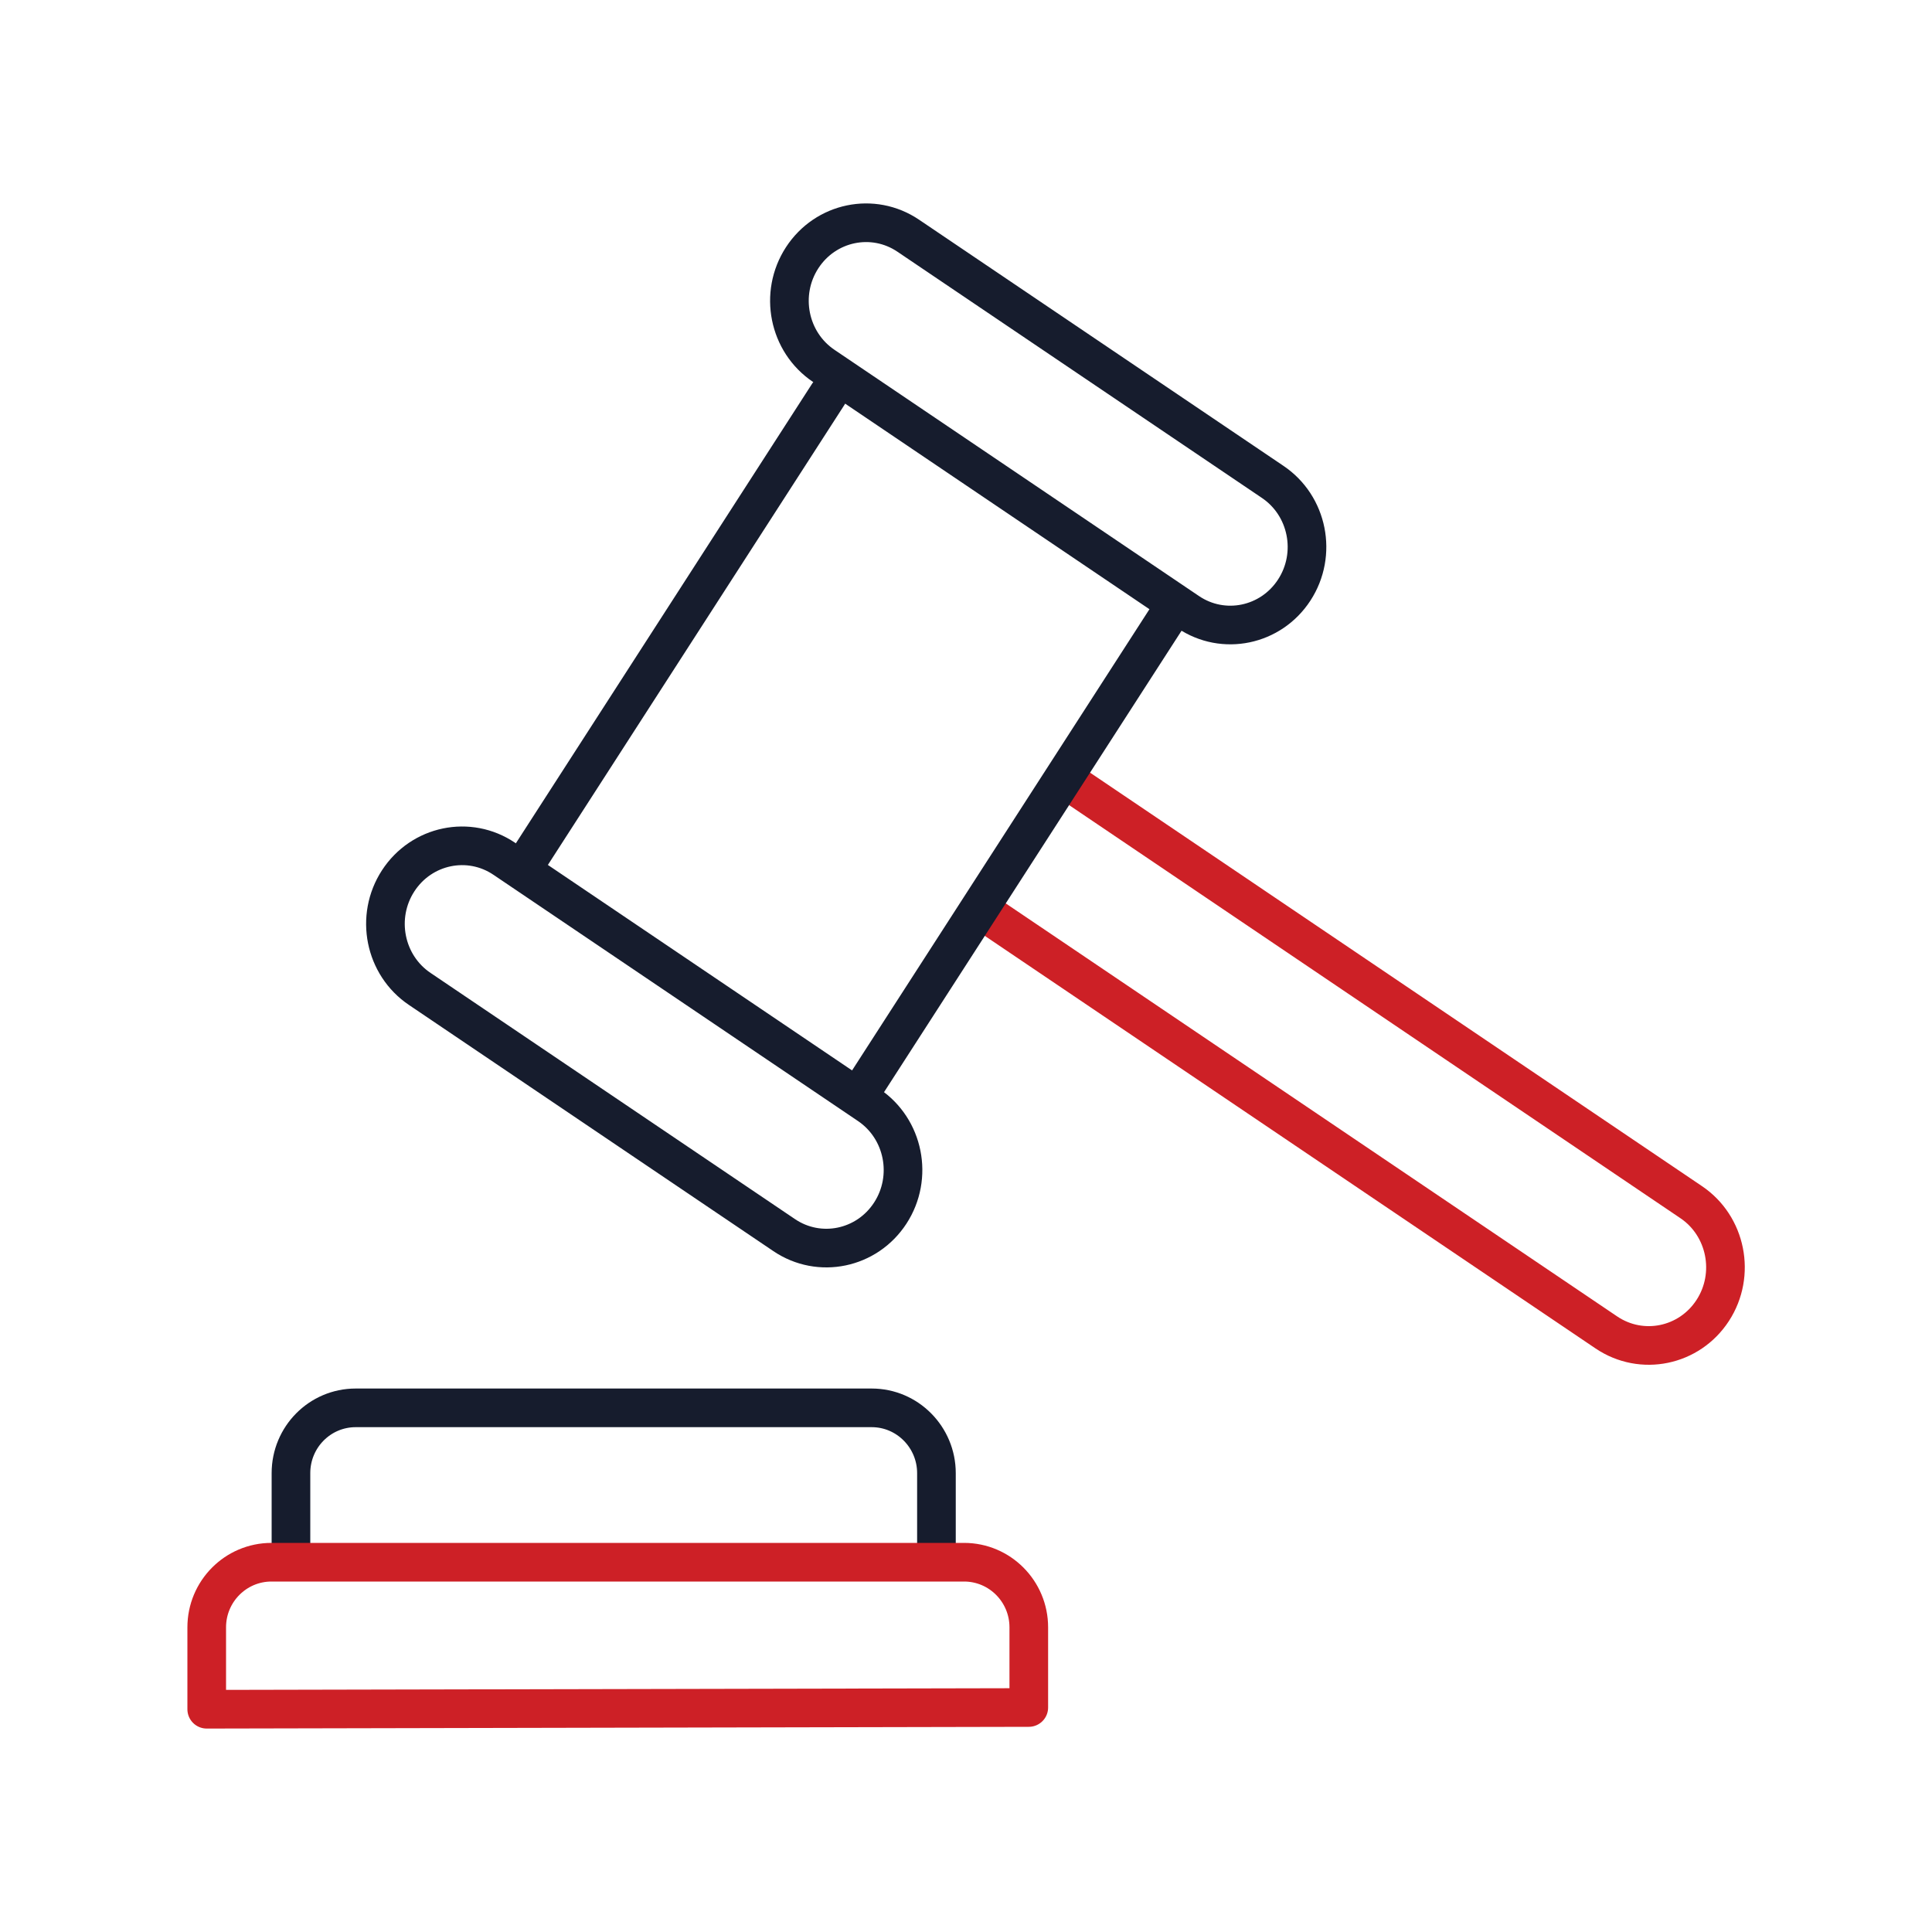
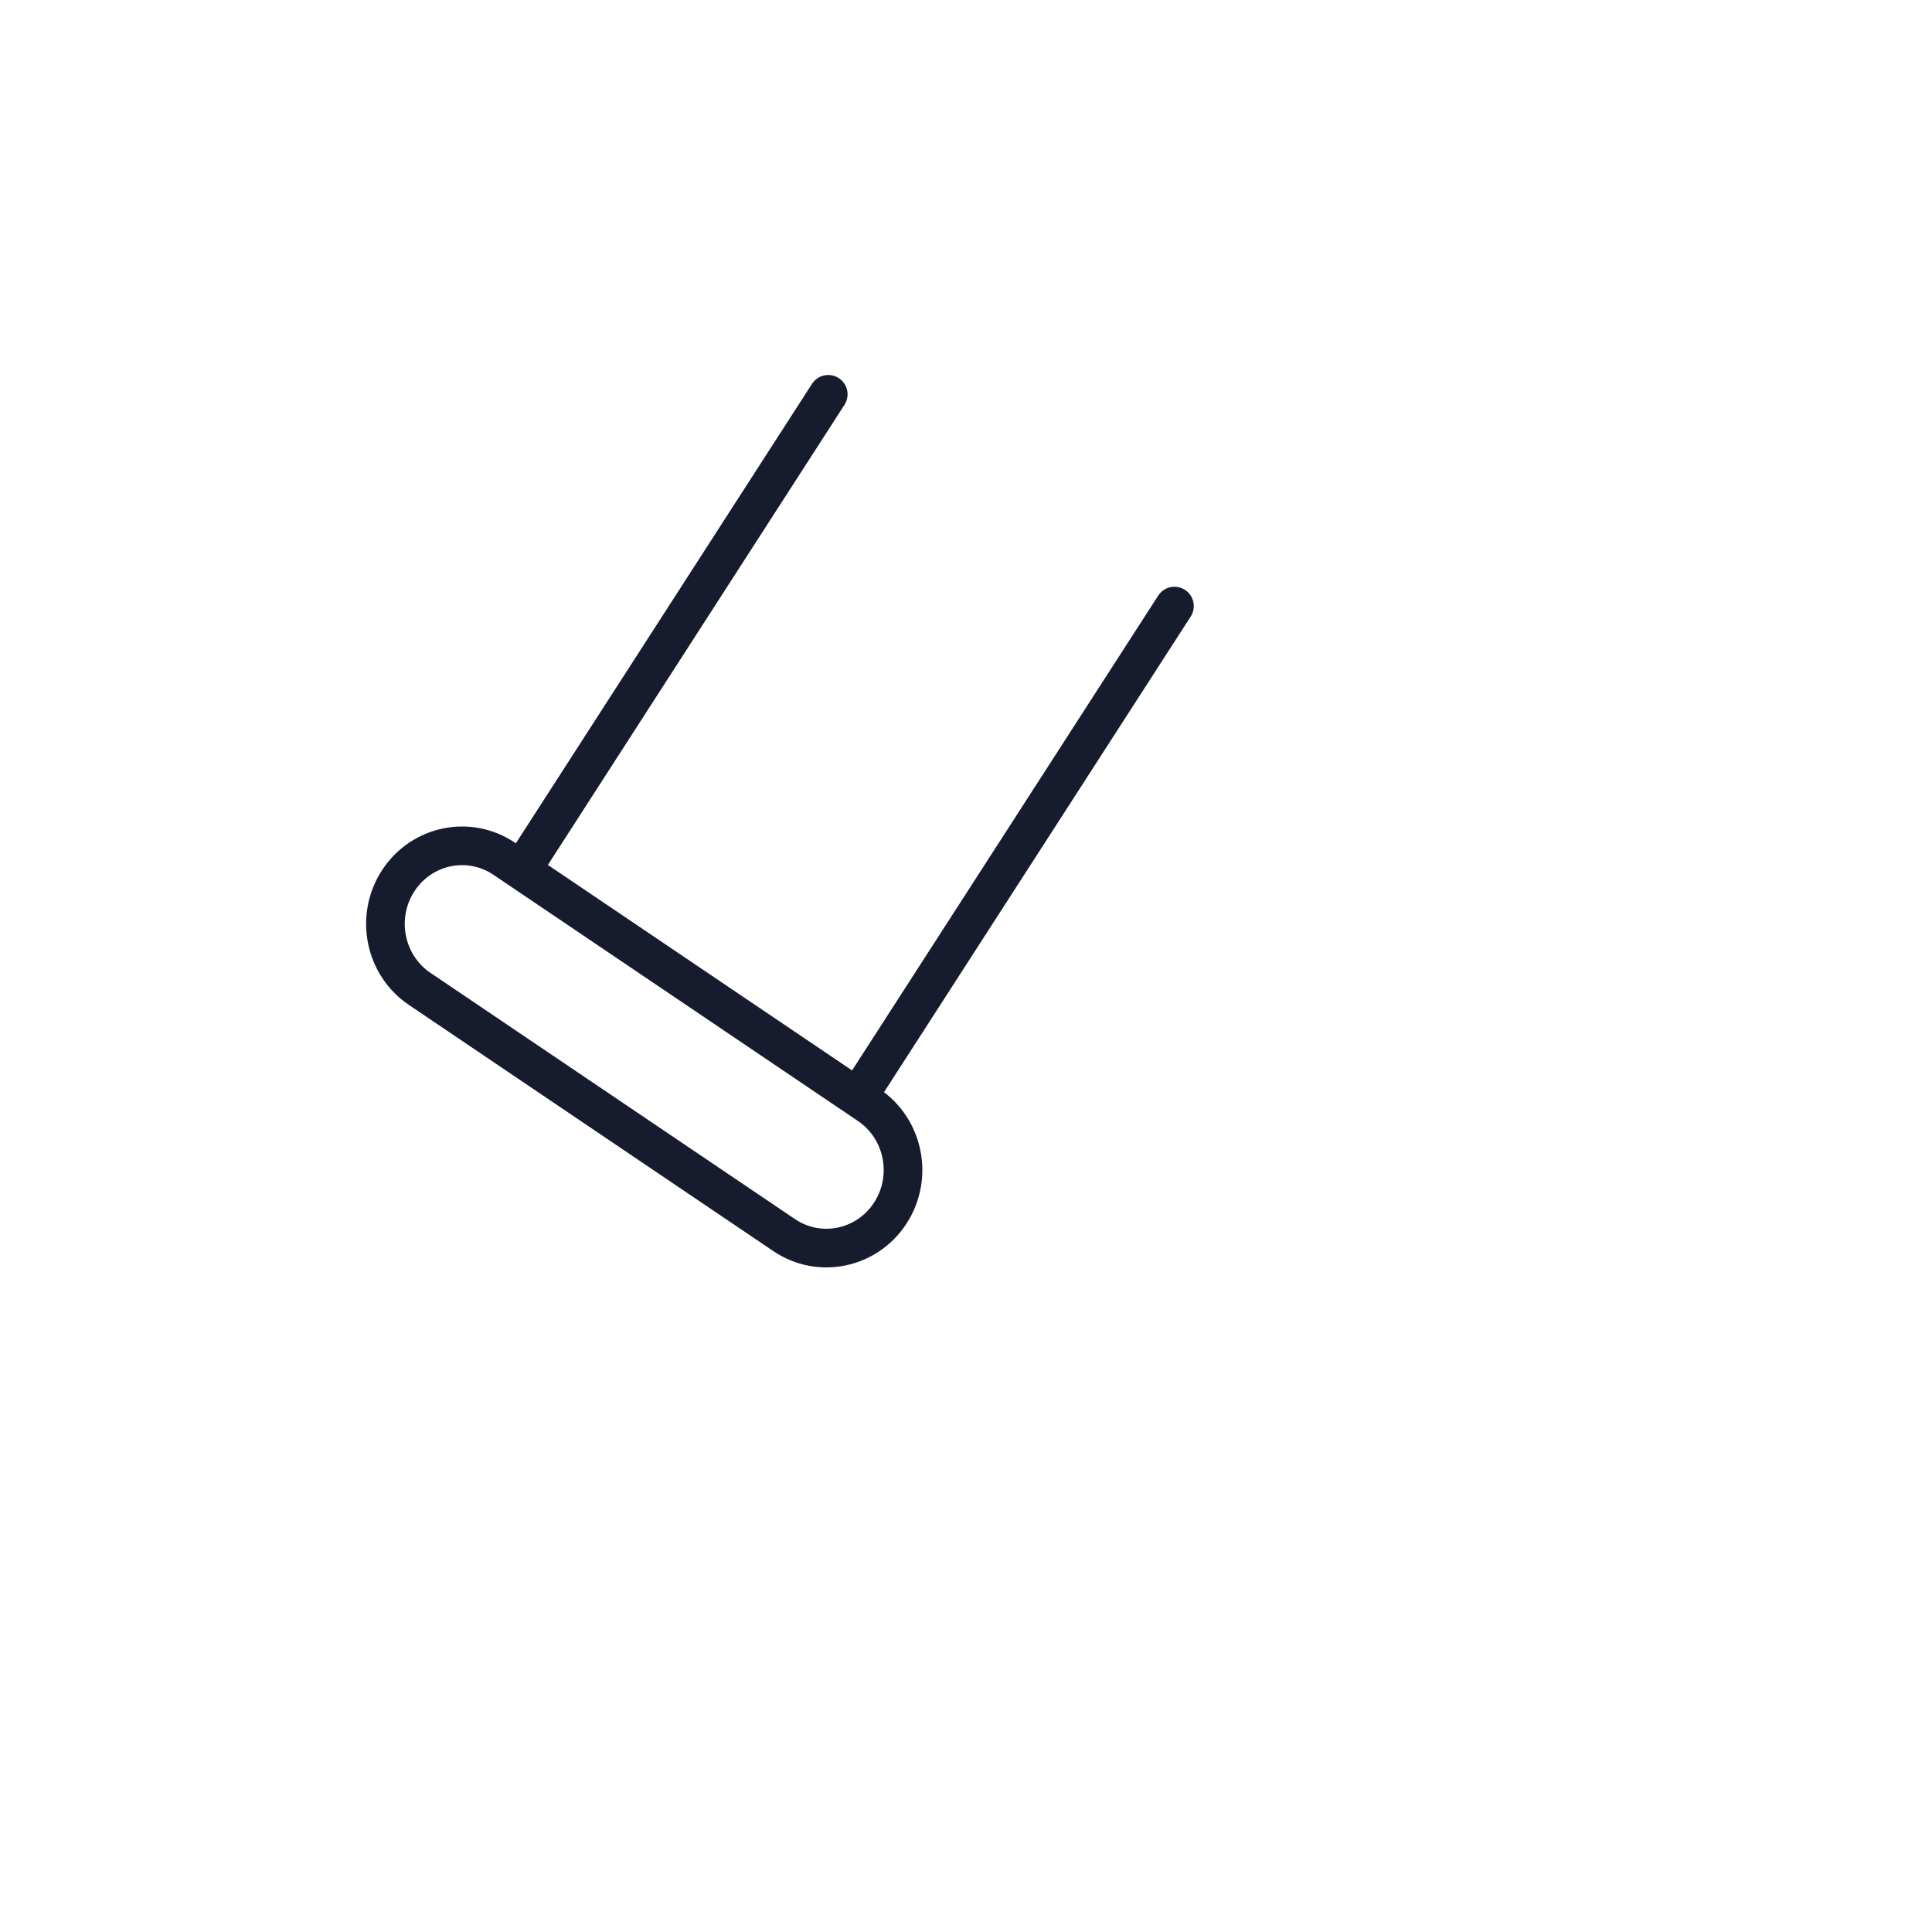
<svg xmlns="http://www.w3.org/2000/svg" id="Icons" viewBox="0 0 100 100">
  <defs>
    <style>.cls-1{stroke:#161c2d;}.cls-1,.cls-2{fill:none;stroke-linecap:round;stroke-linejoin:round;stroke-width:2px;}.cls-2{stroke:#cd2026;}</style>
  </defs>
  <line class="cls-1" x1="42.87" y1="20.41" x2="27.2" y2="44.72" />
-   <path class="cls-2" d="m50.79,47.11l32.36,21.86c1.83,1.23,4.29.72,5.5-1.14,1.21-1.86.71-4.38-1.12-5.61l-32.35-21.86" />
-   <path class="cls-1" d="m48.47,80.71v-4.46c0-1.86-1.5-3.38-3.35-3.38h-26.71c-1.85,0-3.35,1.51-3.35,3.38v4.25" />
-   <path class="cls-2" d="m53.25,88.38v-4.15c0-1.86-1.5-3.37-3.35-3.37H14.05c-1.85,0-3.35,1.51-3.35,3.37v4.24l42.55-.09Z" />
-   <path class="cls-1" d="m61.5,31.68c1.82,1.23,4.28.72,5.49-1.14,1.21-1.86.71-4.37-1.12-5.6l-18.86-12.74c-1.82-1.23-4.28-.72-5.49,1.14-1.21,1.86-.71,4.37,1.12,5.6l18.86,12.74Z" />
  <path class="cls-1" d="m40.59,63.93c1.82,1.23,4.28.72,5.49-1.14,1.21-1.86.71-4.37-1.12-5.6l-18.86-12.74c-1.82-1.23-4.28-.72-5.49,1.14-1.21,1.86-.71,4.37,1.12,5.6l18.86,12.74Z" />
  <line class="cls-1" x1="60.79" y1="31.37" x2="44.49" y2="56.65" />
</svg>